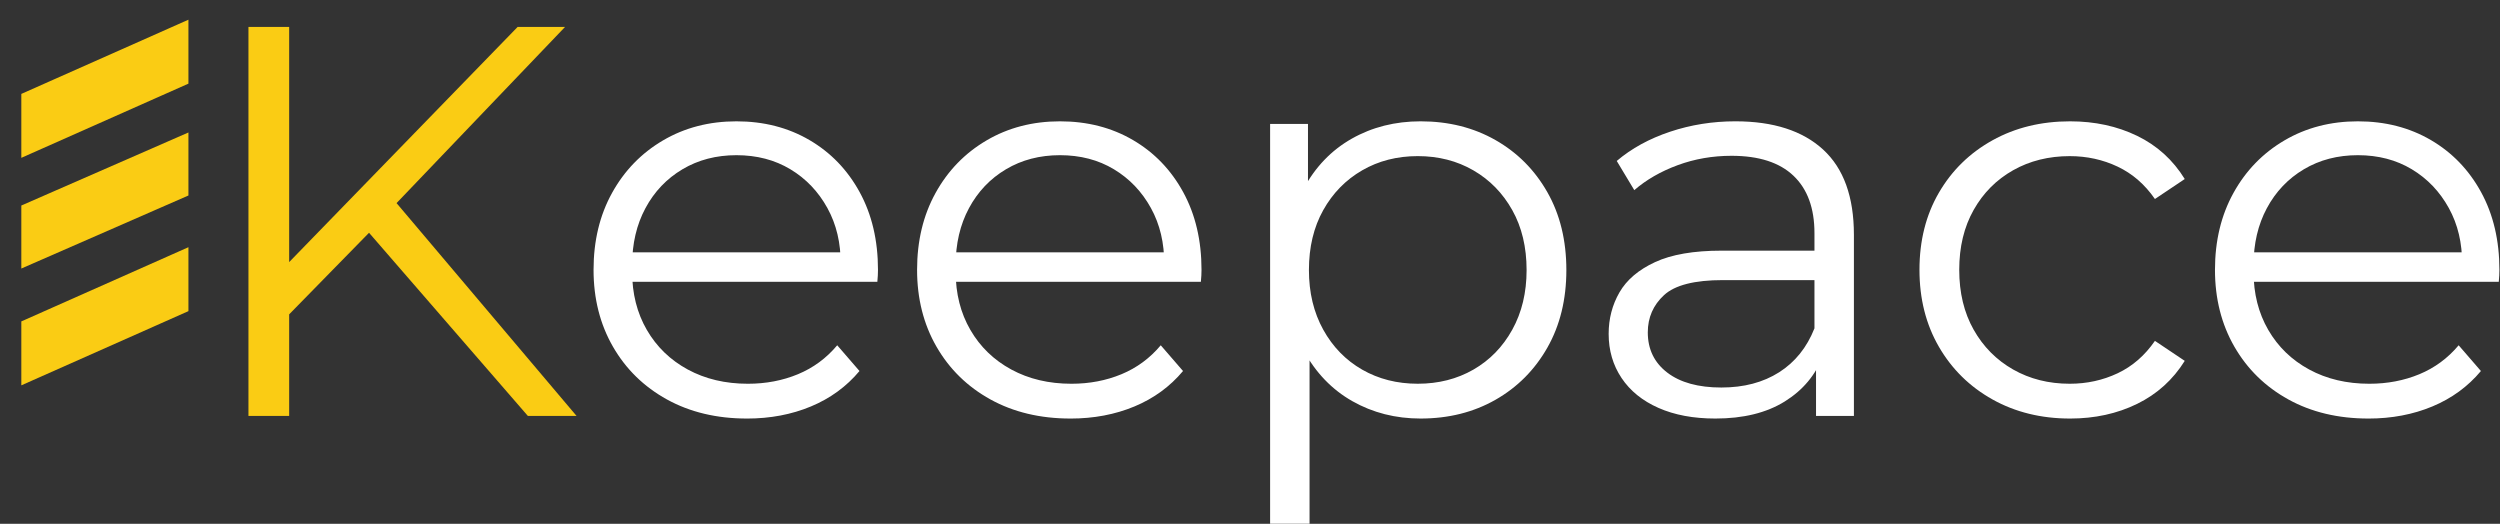
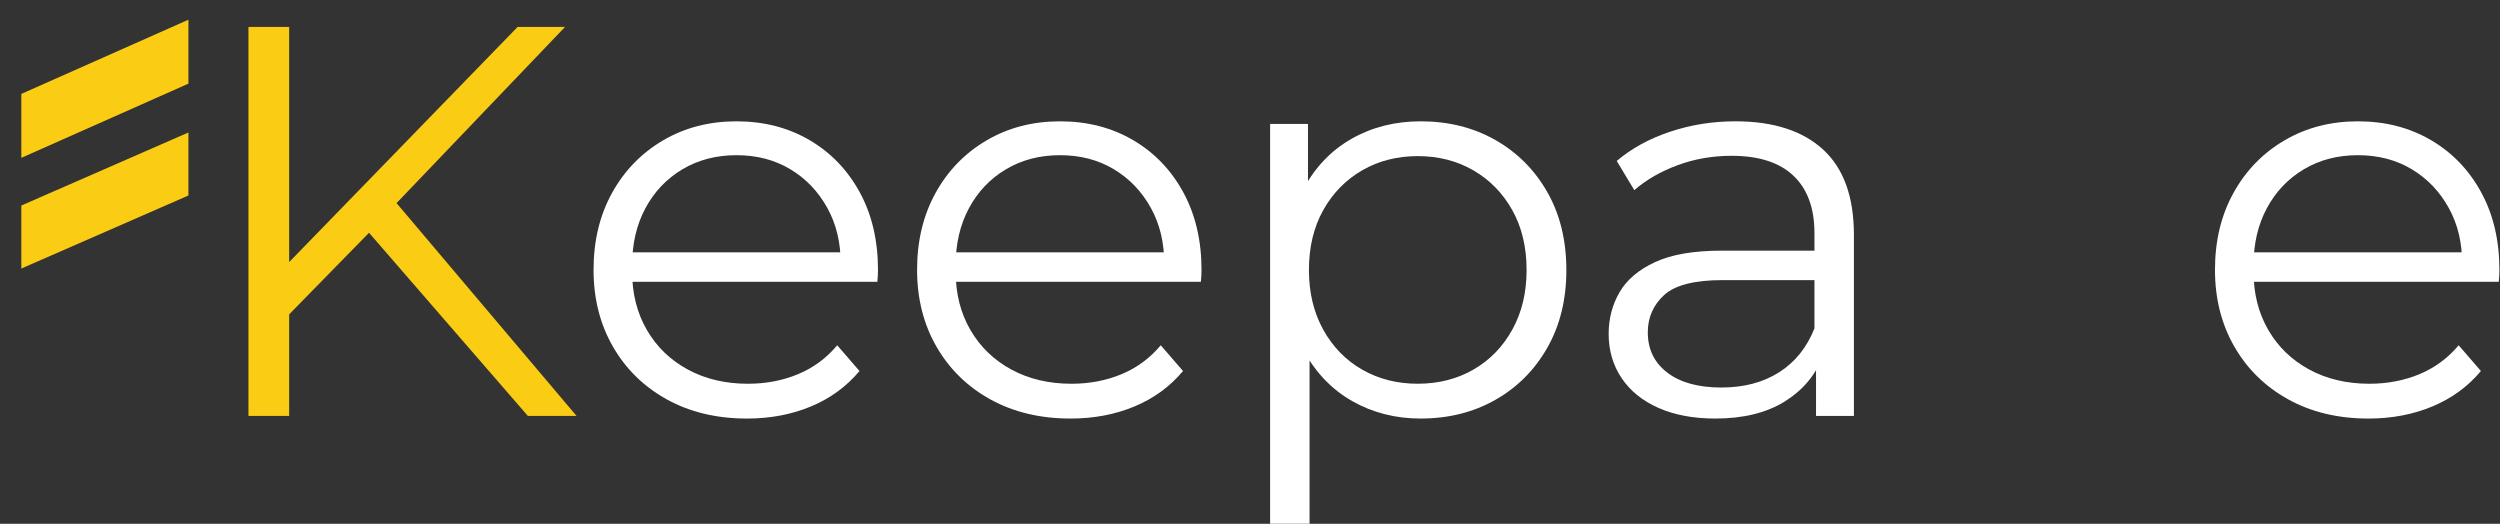
<svg xmlns="http://www.w3.org/2000/svg" width="100%" height="100%" viewBox="0 0 2587 542" version="1.1" xml:space="preserve" style="fill-rule:evenodd;clip-rule:evenodd;stroke-miterlimit:8;">
  <rect x="0" y="0" width="2587" height="542" fill="#333333" stroke="none" />
  <g>
    <g>
      <path d="M293.991,330.64l-1.959,-52.02l243.575,-250.718l49.082,0l-177.945,186.048l-23.845,25.875l-88.909,90.814Zm-36.899,99.763l0,-402.5l42.128,0l0,402.5l-42.128,0Zm289.135,0l-173.56,-200.154l28.498,-30.942l195.446,231.096l-50.384,0Z" style="fill:#facc14;fill-rule:nonzero;" />
      <path d="M772.992,433.107c-31.355,0 -58.964,-6.584 -82.827,-19.752c-23.863,-13.168 -42.487,-31.373 -55.874,-54.616c-13.387,-23.243 -20.08,-49.757 -20.08,-79.543c0,-29.948 6.376,-56.461 19.128,-79.539c12.752,-23.078 30.334,-41.201 52.747,-54.369c22.413,-13.168 47.74,-19.752 75.981,-19.752c28.235,0 53.396,6.446 75.482,19.339c22.087,12.893 39.44,30.89 52.06,53.992c12.62,23.102 18.93,49.899 18.93,80.392c0,1.683 -0.055,3.64 -0.166,5.871c-0.111,2.231 -0.274,4.38 -0.49,6.446l-262.586,0l0,-30.475l240.952,0l-16.334,12.21c0.216,-21.718 -4.365,-41.081 -13.742,-58.088c-9.377,-17.007 -22.14,-30.367 -38.291,-40.079c-16.151,-9.712 -34.756,-14.568 -55.815,-14.568c-20.892,0 -39.509,4.856 -55.851,14.568c-16.343,9.712 -29.108,23.126 -38.296,40.241c-9.188,17.115 -13.782,36.751 -13.782,58.906l0,6.864c0,22.653 5.073,42.728 15.22,60.227c10.146,17.499 24.265,31.158 42.357,40.978c18.092,9.82 38.844,14.73 62.257,14.73c18.628,0 35.876,-3.29 51.746,-9.869c15.869,-6.58 29.419,-16.56 40.65,-29.94l23.045,26.63c-13.471,16.1 -30.223,28.325 -50.259,36.674c-20.035,8.349 -42.089,12.524 -66.161,12.524Z" style="fill:#fff;fill-rule:nonzero;" />
      <path d="M1107.78,433.107c-31.355,0 -58.964,-6.584 -82.827,-19.752c-23.862,-13.168 -42.487,-31.373 -55.874,-54.616c-13.387,-23.243 -20.08,-49.757 -20.08,-79.543c0,-29.948 6.376,-56.461 19.128,-79.539c12.752,-23.078 30.334,-41.201 52.747,-54.369c22.413,-13.168 47.74,-19.752 75.981,-19.752c28.235,0 53.396,6.446 75.482,19.339c22.087,12.893 39.44,30.89 52.06,53.992c12.62,23.102 18.93,49.899 18.93,80.392c0,1.683 -0.055,3.64 -0.166,5.871c-0.111,2.231 -0.274,4.38 -0.49,6.446l-262.586,0l0,-30.475l240.952,0l-16.334,12.21c0.216,-21.718 -4.365,-41.081 -13.742,-58.088c-9.377,-17.007 -22.14,-30.367 -38.291,-40.079c-16.151,-9.712 -34.756,-14.568 -55.815,-14.568c-20.892,0 -39.509,4.856 -55.851,14.568c-16.343,9.712 -29.108,23.126 -38.296,40.241c-9.188,17.115 -13.782,36.751 -13.782,58.906l0,6.864c0,22.653 5.073,42.728 15.22,60.227c10.146,17.499 24.265,31.158 42.357,40.978c18.092,9.82 38.844,14.73 62.257,14.73c18.628,0 35.876,-3.29 51.746,-9.869c15.869,-6.58 29.419,-16.56 40.65,-29.94l23.045,26.63c-13.471,16.1 -30.223,28.325 -50.259,36.674c-20.035,8.349 -42.089,12.524 -66.161,12.524Z" style="fill:#fff;fill-rule:nonzero;" />
      <path d="M1470.033,433.107c-25.917,0 -49.446,-5.987 -70.586,-17.96c-21.14,-11.973 -37.94,-29.431 -50.398,-52.374c-12.458,-22.943 -18.688,-50.718 -18.688,-83.326c0,-32.991 6.121,-60.904 18.364,-83.739c12.243,-22.835 28.934,-40.24 50.074,-52.213c21.14,-11.973 44.884,-17.96 71.233,-17.96c28.954,0 54.79,6.475 77.508,19.424c22.718,12.949 40.62,30.951 53.704,54.005c13.084,23.054 19.626,49.881 19.626,80.482c0,30.433 -6.542,57.177 -19.626,80.23c-13.084,23.054 -30.986,41.056 -53.704,54.005c-22.718,12.949 -48.555,19.424 -77.508,19.424Zm-155.726,108.846l0,-413.712l39.19,0l0,91.003l-4.124,60.779l5.75,60.779l0,201.151l-40.816,0Zm152.788,-144.864c21.395,0 40.579,-4.868 57.554,-14.604c16.974,-9.736 30.397,-23.517 40.268,-41.342c9.871,-17.825 14.806,-38.39 14.806,-61.696c0,-23.689 -4.935,-44.35 -14.806,-61.983c-9.871,-17.633 -23.293,-31.36 -40.268,-41.18c-16.974,-9.82 -36.159,-14.73 -57.554,-14.73c-21.389,0 -40.57,4.91 -57.545,14.73c-16.974,9.82 -30.397,23.547 -40.268,41.18c-9.871,17.633 -14.806,38.294 -14.806,61.983c0,23.305 4.935,43.871 14.806,61.696c9.871,17.825 23.293,31.606 40.268,41.342c16.974,9.736 36.156,14.604 57.545,14.604Z" style="fill:#fff;fill-rule:nonzero;" />
      <path d="M1879.225,430.403l0,-66.493l-1.626,-11.401l0,-111.245c0,-25.833 -7.235,-45.632 -21.706,-59.396c-14.471,-13.764 -35.845,-20.646 -64.121,-20.646c-19.628,0 -38.208,3.236 -55.739,9.708c-17.532,6.472 -32.487,15.083 -44.868,25.835l-18.157,-30.205c15.273,-12.985 33.666,-23.069 55.178,-30.25c21.512,-7.182 44.034,-10.772 67.567,-10.772c39.28,0 69.545,9.741 90.796,29.222c21.251,19.481 31.877,48.885 31.877,88.213l0,187.432l-39.199,0Zm-104.156,2.704c-22.665,0 -42.289,-3.667 -58.875,-11.001c-16.585,-7.334 -29.325,-17.653 -38.22,-30.956c-8.895,-13.303 -13.342,-28.522 -13.342,-45.659c0,-15.705 3.735,-30.029 11.204,-42.972c7.469,-12.943 19.739,-23.37 36.809,-31.279c17.07,-7.909 40.025,-11.864 68.865,-11.864l104.039,0l0,30.475l-102.655,0c-29.391,0 -49.699,5.172 -60.923,15.516c-11.224,10.344 -16.837,23.204 -16.837,38.579c0,17.454 6.72,31.327 20.161,41.62c13.441,10.293 32.098,15.44 55.973,15.44c23.317,0 43.24,-5.256 59.769,-15.768c16.528,-10.512 28.716,-25.671 36.562,-45.479l9.002,28.004c-7.613,20.077 -20.884,35.987 -39.814,47.729c-18.93,11.743 -42.836,17.614 -71.718,17.614Z" style="fill:#fff;fill-rule:nonzero;" />
-       <path d="M2142.098,433.107c-29.936,0 -56.685,-6.584 -80.248,-19.752c-23.563,-13.168 -42.05,-31.332 -55.461,-54.49c-13.411,-23.159 -20.116,-49.715 -20.116,-79.669c0,-30.17 6.705,-56.78 20.116,-79.831c13.411,-23.051 31.898,-41.118 55.461,-54.203c23.563,-13.084 50.313,-19.626 80.248,-19.626c25.593,0 48.718,5.003 69.373,15.008c20.655,10.006 37.092,24.906 49.311,44.702l-30.861,20.673c-10.41,-15.064 -23.264,-26.224 -38.561,-33.48c-15.297,-7.256 -31.826,-10.885 -49.585,-10.885c-21.772,0 -41.297,4.868 -58.574,14.604c-17.277,9.736 -30.893,23.421 -40.847,41.054c-9.955,17.633 -14.932,38.294 -14.932,61.983c0,23.689 4.977,44.35 14.932,61.983c9.955,17.633 23.571,31.36 40.847,41.18c17.277,9.82 36.801,14.73 58.574,14.73c17.759,0 34.287,-3.616 49.585,-10.849c15.297,-7.232 28.151,-18.404 38.561,-33.516l30.861,20.682c-12.219,19.574 -28.656,34.418 -49.311,44.531c-20.655,10.113 -43.779,15.17 -69.373,15.17Z" style="fill:#fff;fill-rule:nonzero;" />
      <path d="M2450.842,433.107c-31.355,0 -58.964,-6.584 -82.827,-19.752c-23.863,-13.168 -42.487,-31.373 -55.874,-54.616c-13.387,-23.243 -20.08,-49.757 -20.08,-79.543c0,-29.948 6.376,-56.461 19.128,-79.539c12.752,-23.078 30.334,-41.201 52.747,-54.369c22.413,-13.168 47.74,-19.752 75.981,-19.752c28.235,0 53.396,6.446 75.482,19.339c22.087,12.893 39.44,30.89 52.06,53.992c12.62,23.102 18.93,49.899 18.93,80.392c0,1.683 -0.055,3.64 -0.166,5.871c-0.111,2.231 -0.274,4.38 -0.49,6.446l-262.586,0l0,-30.475l240.952,0l-16.334,12.21c0.216,-21.718 -4.365,-41.081 -13.742,-58.088c-9.377,-17.007 -22.14,-30.367 -38.291,-40.079c-16.151,-9.712 -34.756,-14.568 -55.815,-14.568c-20.892,0 -39.509,4.856 -55.851,14.568c-16.343,9.712 -29.108,23.126 -38.296,40.241c-9.188,17.115 -13.782,36.751 -13.782,58.906l0,6.864c0,22.653 5.073,42.728 15.22,60.227c10.146,17.499 24.265,31.158 42.357,40.978c18.092,9.82 38.844,14.73 62.257,14.73c18.628,0 35.876,-3.29 51.746,-9.869c15.869,-6.58 29.419,-16.56 40.65,-29.94l23.045,26.63c-13.471,16.1 -30.223,28.325 -50.259,36.674c-20.035,8.349 -42.089,12.524 -66.161,12.524Z" style="fill:#fff;fill-rule:nonzero;" />
    </g>
    <g>
      <path d="M191.861,25.195l0,59.322l-166.667,74.011l0,-59.322l166.667,-74.011Z" style="fill:#facc14;stroke:#facc14;stroke-width:6.25px;" />
      <path d="M191.861,141.861l0,58.395l-166.667,72.855l0,-58.395l166.667,-72.855Z" style="fill:#facc14;stroke:#facc14;stroke-width:6.25px;" />
-       <path d="M191.861,260.611l0,59.322l-166.667,74.011l0,-59.322l166.667,-74.011Z" style="fill:#facc14;stroke:#facc14;stroke-width:6.25px;" />
    </g>
  </g>
</svg>